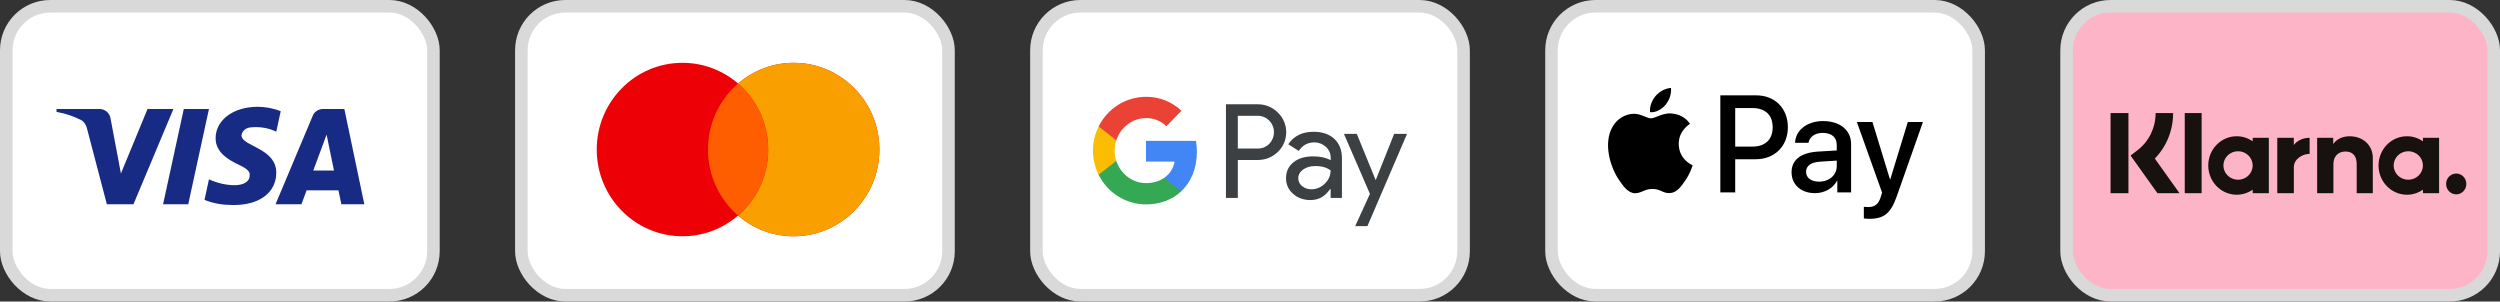
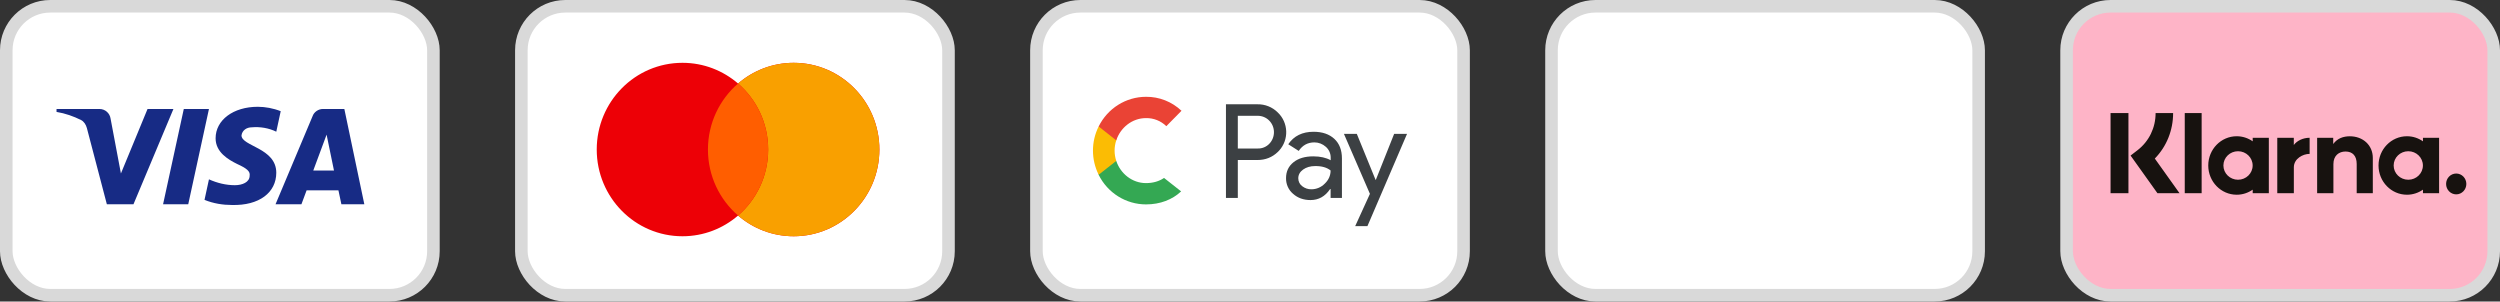
<svg xmlns="http://www.w3.org/2000/svg" width="199" height="24" viewBox="0 0 199 24" fill="none">
  <rect x="0" y="0" width="199" height="24" fill="#333333" stroke="none" />
  <rect x="0.5" y="0.5" width="34" height="23" rx="3.5" fill="white" stroke="#D9D9D9" />
  <path fill-rule="evenodd" clip-rule="evenodd" d="M10.625 16.258H8.505L6.915 10.192C6.839 9.913 6.679 9.667 6.444 9.55C5.855 9.258 5.207 9.026 4.5 8.908V8.675H7.916C8.387 8.675 8.741 9.026 8.8 9.433L9.625 13.809L11.744 8.675H13.805L10.625 16.258ZM14.984 16.258H12.981L14.63 8.675H16.633L14.984 16.258ZM19.223 10.776C19.282 10.367 19.636 10.134 20.048 10.134C20.697 10.075 21.403 10.192 21.992 10.483L22.345 8.851C21.756 8.617 21.108 8.5 20.52 8.5C18.576 8.5 17.162 9.55 17.162 11.008C17.162 12.117 18.164 12.7 18.871 13.05C19.636 13.4 19.93 13.634 19.872 13.983C19.872 14.508 19.282 14.742 18.694 14.742C17.987 14.742 17.28 14.567 16.633 14.275L16.279 15.909C16.986 16.2 17.751 16.317 18.458 16.317C20.638 16.375 21.992 15.325 21.992 13.75C21.992 11.767 19.223 11.65 19.223 10.776V10.776ZM29 16.258L27.41 8.675H25.702C25.349 8.675 24.995 8.908 24.877 9.258L21.933 16.258H23.994L24.406 15.15H26.939L27.174 16.258H29ZM25.997 10.717L26.585 13.575H24.936L25.997 10.717Z" fill="#172B85" />
  <rect x="41.5" y="0.5" width="34" height="23" rx="3.5" fill="white" stroke="#D9D9D9" />
  <path fill-rule="evenodd" clip-rule="evenodd" d="M58.75 17.157C57.558 18.185 56.013 18.806 54.324 18.806C50.555 18.806 47.5 15.715 47.5 11.903C47.5 8.091 50.555 5 54.324 5C56.013 5 57.558 5.621 58.75 6.649C59.942 5.621 61.487 5 63.176 5C66.945 5 70 8.091 70 11.903C70 15.715 66.945 18.806 63.176 18.806C61.487 18.806 59.942 18.185 58.75 17.157Z" fill="#ED0006" />
  <path fill-rule="evenodd" clip-rule="evenodd" d="M58.75 17.157C60.217 15.891 61.148 14.007 61.148 11.903C61.148 9.799 60.217 7.915 58.75 6.649C59.942 5.621 61.487 5 63.176 5C66.945 5 70 8.091 70 11.903C70 15.715 66.945 18.806 63.176 18.806C61.487 18.806 59.942 18.185 58.75 17.157Z" fill="#F9A000" />
  <path fill-rule="evenodd" clip-rule="evenodd" d="M58.75 6.649C60.217 7.915 61.148 9.799 61.148 11.903C61.148 14.007 60.217 15.891 58.75 17.157C57.283 15.891 56.352 14.007 56.352 11.903C56.352 9.799 57.283 7.915 58.75 6.649Z" fill="#FF5E00" />
  <rect x="82.5" y="0.5" width="34" height="23" rx="3.5" fill="white" stroke="#D9D9D9" />
  <path fill-rule="evenodd" clip-rule="evenodd" d="M98.53 15.758V12.737H100.089C100.728 12.737 101.267 12.523 101.707 12.101L101.813 11.994C102.616 11.12 102.563 9.758 101.707 8.949C101.279 8.521 100.693 8.289 100.089 8.301H97.586V15.758H98.53ZM98.53 11.821V9.217H100.113C100.453 9.217 100.776 9.347 101.016 9.585C101.526 10.085 101.538 10.917 101.045 11.435C100.805 11.691 100.465 11.833 100.113 11.821H98.53ZM106.215 11.054C105.81 10.68 105.259 10.489 104.562 10.489C103.665 10.489 102.991 10.822 102.545 11.482L103.378 12.012C103.682 11.56 104.099 11.334 104.626 11.334C104.96 11.334 105.283 11.459 105.535 11.685C105.781 11.899 105.922 12.208 105.922 12.535V12.755C105.558 12.553 105.101 12.446 104.538 12.446C103.882 12.446 103.354 12.6 102.962 12.915C102.569 13.231 102.369 13.647 102.369 14.176C102.358 14.658 102.563 15.116 102.926 15.425C103.296 15.758 103.765 15.925 104.316 15.925C104.966 15.925 105.482 15.633 105.875 15.05H105.916V15.758H106.818V12.612C106.818 11.952 106.619 11.429 106.215 11.054ZM103.653 14.819C103.46 14.676 103.343 14.444 103.343 14.194C103.343 13.915 103.472 13.683 103.724 13.498C103.982 13.314 104.304 13.219 104.685 13.219C105.213 13.213 105.623 13.332 105.916 13.57C105.916 13.974 105.758 14.325 105.447 14.622C105.166 14.908 104.785 15.068 104.386 15.068C104.122 15.074 103.864 14.985 103.653 14.819ZM108.847 18L112 10.656H110.974L109.515 14.319H109.497L108.002 10.656H106.977L109.046 15.431L107.873 18H108.847Z" fill="#3C4043" />
-   <path d="M95.272 12.083C95.272 11.792 95.249 11.5 95.202 11.215H91.222V12.862H93.502C93.408 13.391 93.103 13.867 92.658 14.164V15.235H94.018C94.815 14.491 95.272 13.391 95.272 12.083Z" fill="#4285F4" />
  <path d="M91.222 16.27C92.359 16.27 93.32 15.889 94.018 15.235L92.658 14.164C92.277 14.426 91.79 14.575 91.222 14.575C90.12 14.575 89.188 13.819 88.854 12.809H87.453V13.915C88.168 15.36 89.628 16.27 91.222 16.27Z" fill="#34A853" />
  <path d="M88.854 12.809C88.678 12.279 88.678 11.702 88.854 11.167V10.067H87.453C86.849 11.274 86.849 12.701 87.453 13.909L88.854 12.809Z" fill="#FBBC04" />
  <path d="M91.222 9.401C91.826 9.389 92.406 9.621 92.84 10.043L94.047 8.818C93.279 8.093 92.271 7.694 91.222 7.706C89.628 7.706 88.168 8.622 87.453 10.067L88.854 11.173C89.188 10.156 90.12 9.401 91.222 9.401Z" fill="#EA4335" />
  <rect x="123.5" y="0.5" width="34" height="23" rx="3.5" fill="white" stroke="#D9D9D9" />
-   <path fill-rule="evenodd" clip-rule="evenodd" d="M131.346 8.933C131.816 8.973 132.286 8.695 132.58 8.343C132.869 7.981 133.06 7.496 133.011 7C132.595 7.02 132.081 7.278 131.787 7.639C131.518 7.952 131.287 8.457 131.346 8.933ZM136.938 15.317V7.59H139.802C141.281 7.59 142.314 8.621 142.314 10.127C142.314 11.634 141.261 12.675 139.763 12.675H138.123V15.317H136.938ZM133.006 9.027C132.592 9.003 132.214 9.153 131.909 9.275C131.712 9.353 131.546 9.419 131.42 9.419C131.278 9.419 131.104 9.349 130.91 9.271C130.655 9.168 130.364 9.051 130.058 9.057C129.358 9.067 128.707 9.468 128.35 10.108C127.615 11.386 128.159 13.28 128.869 14.32C129.216 14.836 129.632 15.401 130.181 15.381C130.422 15.372 130.596 15.297 130.775 15.22C130.982 15.131 131.197 15.039 131.532 15.039C131.856 15.039 132.061 15.129 132.259 15.215C132.446 15.297 132.626 15.376 132.893 15.371C133.461 15.361 133.819 14.856 134.166 14.34C134.542 13.787 134.706 13.247 134.731 13.165L134.734 13.156C134.734 13.155 134.729 13.153 134.721 13.149C134.596 13.091 133.637 12.647 133.628 11.456C133.619 10.456 134.388 9.949 134.509 9.87L134.509 9.87C134.517 9.865 134.522 9.861 134.524 9.86C134.034 9.126 133.27 9.047 133.006 9.027ZM144.478 15.376C145.222 15.376 145.913 14.995 146.226 14.39H146.25V15.317H147.347V11.471C147.347 10.355 146.466 9.637 145.11 9.637C143.851 9.637 142.921 10.365 142.887 11.367H143.954C144.042 10.891 144.478 10.578 145.075 10.578C145.8 10.578 146.206 10.92 146.206 11.55V11.976L144.728 12.065C143.352 12.15 142.608 12.72 142.608 13.711C142.608 14.712 143.376 15.376 144.478 15.376ZM144.796 14.459C144.165 14.459 143.763 14.152 143.763 13.681C143.763 13.195 144.15 12.913 144.889 12.868L146.206 12.784V13.22C146.206 13.944 145.599 14.459 144.796 14.459ZM150.985 15.619C150.51 16.972 149.967 17.418 148.811 17.418C148.723 17.418 148.429 17.408 148.361 17.388V16.462C148.434 16.471 148.615 16.481 148.708 16.481C149.232 16.481 149.526 16.258 149.707 15.678L149.815 15.336L147.807 9.711H149.046L150.442 14.276H150.466L151.862 9.711H153.066L150.985 15.619ZM138.123 8.601H139.489C140.517 8.601 141.104 9.156 141.104 10.132C141.104 11.109 140.517 11.669 139.484 11.669H138.123V8.601Z" fill="black" />
  <rect x="164.5" y="0.5" width="34" height="23" rx="3.5" fill="#FEB4C7" stroke="#D9D9D9" />
  <path fill-rule="evenodd" clip-rule="evenodd" d="M169.424 15.38H168V9H169.424V15.38ZM172.98 9H171.586C171.586 10.174 171.061 11.252 170.146 11.957L169.594 12.382L171.733 15.38H173.491L171.523 12.621C172.456 11.666 172.98 10.381 172.98 9ZM175.251 15.378H173.906V9.001H175.251V15.378ZM179.315 10.967V11.249C178.952 10.995 178.514 10.845 178.041 10.845C176.791 10.845 175.777 11.887 175.777 13.172C175.777 14.458 176.791 15.5 178.041 15.5C178.514 15.5 178.952 15.35 179.315 15.096V15.378H180.599V10.967H179.315ZM179.311 13.173C179.311 13.799 178.79 14.307 178.147 14.307C177.504 14.307 176.983 13.799 176.983 13.173C176.983 12.546 177.504 12.038 178.147 12.038C178.79 12.038 179.311 12.546 179.311 13.173ZM192.867 11.249V10.967H194.152V15.378H192.867V15.096C192.504 15.35 192.066 15.5 191.594 15.5C190.343 15.5 189.33 14.458 189.33 13.172C189.33 11.887 190.343 10.845 191.594 10.845C192.066 10.845 192.504 10.995 192.867 11.249ZM191.699 14.307C192.342 14.307 192.863 13.799 192.863 13.173C192.863 12.546 192.342 12.038 191.699 12.038C191.056 12.038 190.535 12.546 190.535 13.173C190.535 13.799 191.056 14.307 191.699 14.307ZM187.047 10.848C186.534 10.848 186.048 11.012 185.724 11.464V10.967H184.444V15.378H185.739V13.06C185.739 12.389 186.177 12.061 186.704 12.061C187.268 12.061 187.593 12.408 187.593 13.051V15.378H188.876V12.573C188.876 11.546 188.082 10.848 187.047 10.848ZM182.587 10.967V11.541C182.844 11.197 183.324 10.967 183.846 10.967V12.251L183.841 12.251L183.838 12.25L183.83 12.25C183.322 12.25 182.59 12.624 182.59 13.318V15.378H181.271V10.967H182.587ZM194.709 14.642C194.709 14.184 195.07 13.813 195.515 13.813C195.96 13.813 196.321 14.184 196.321 14.642C196.321 15.1 195.96 15.471 195.515 15.471C195.07 15.471 194.709 15.1 194.709 14.642Z" fill="#17120F" />
</svg>